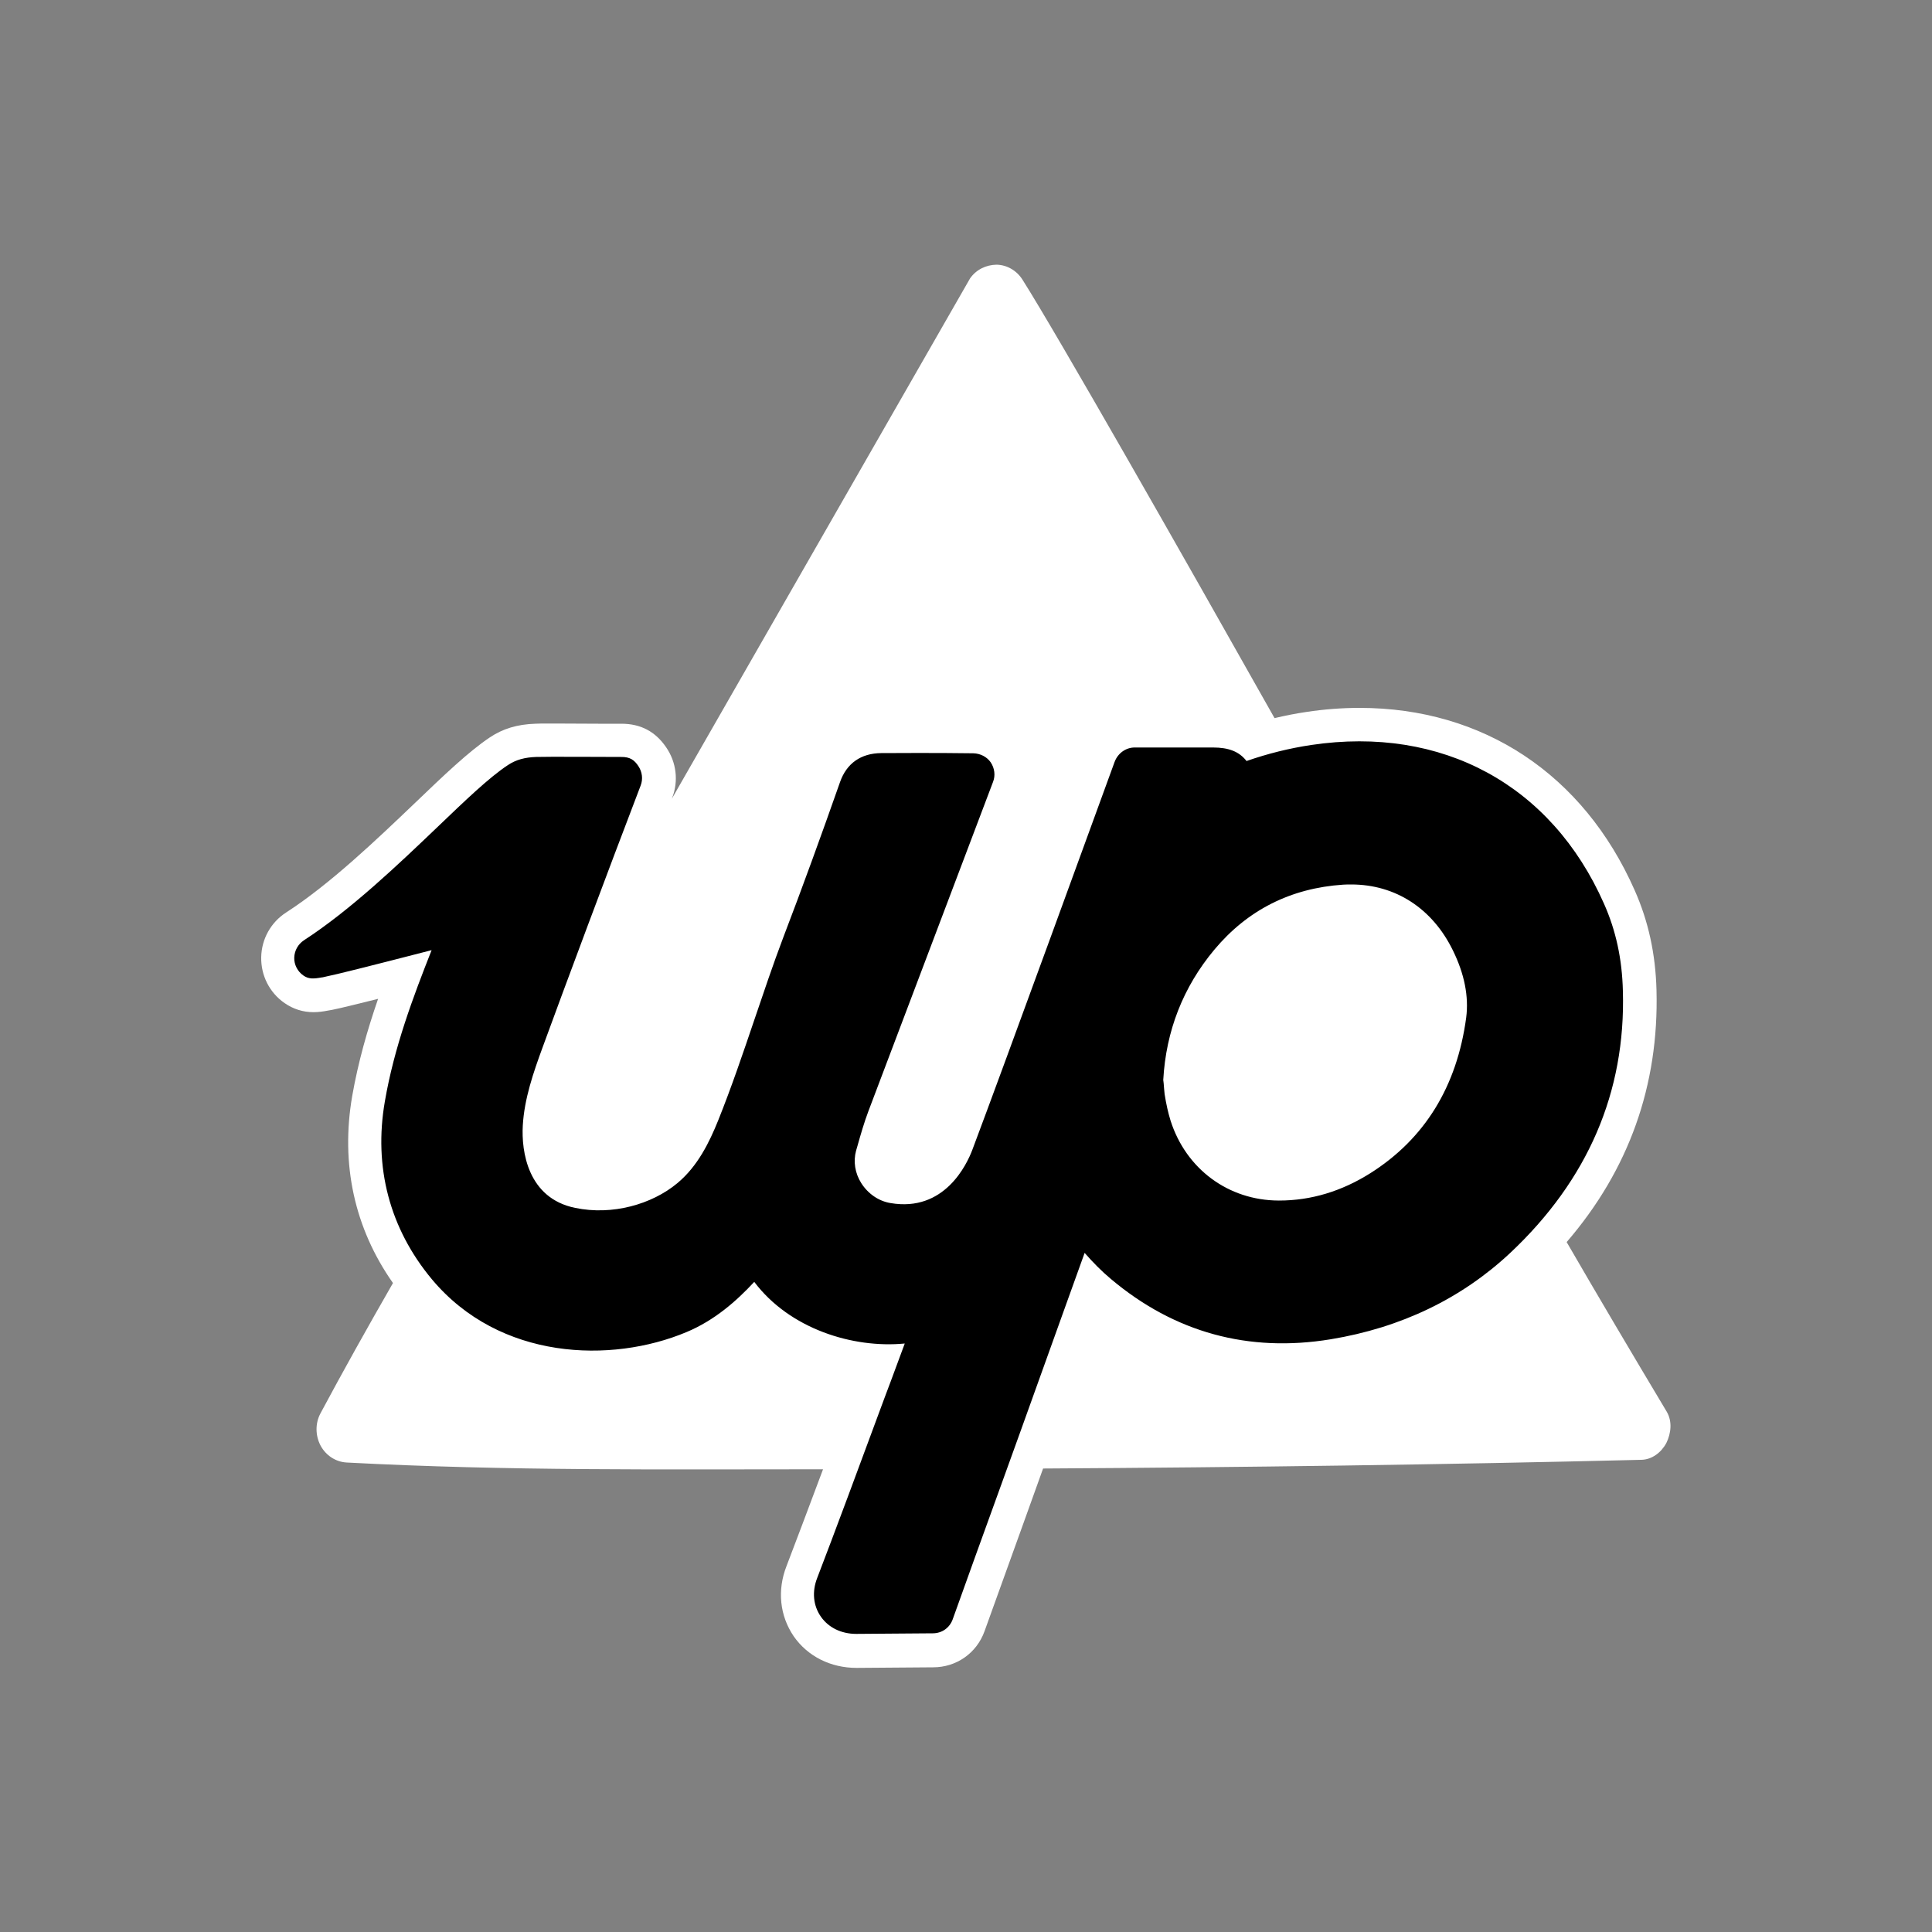
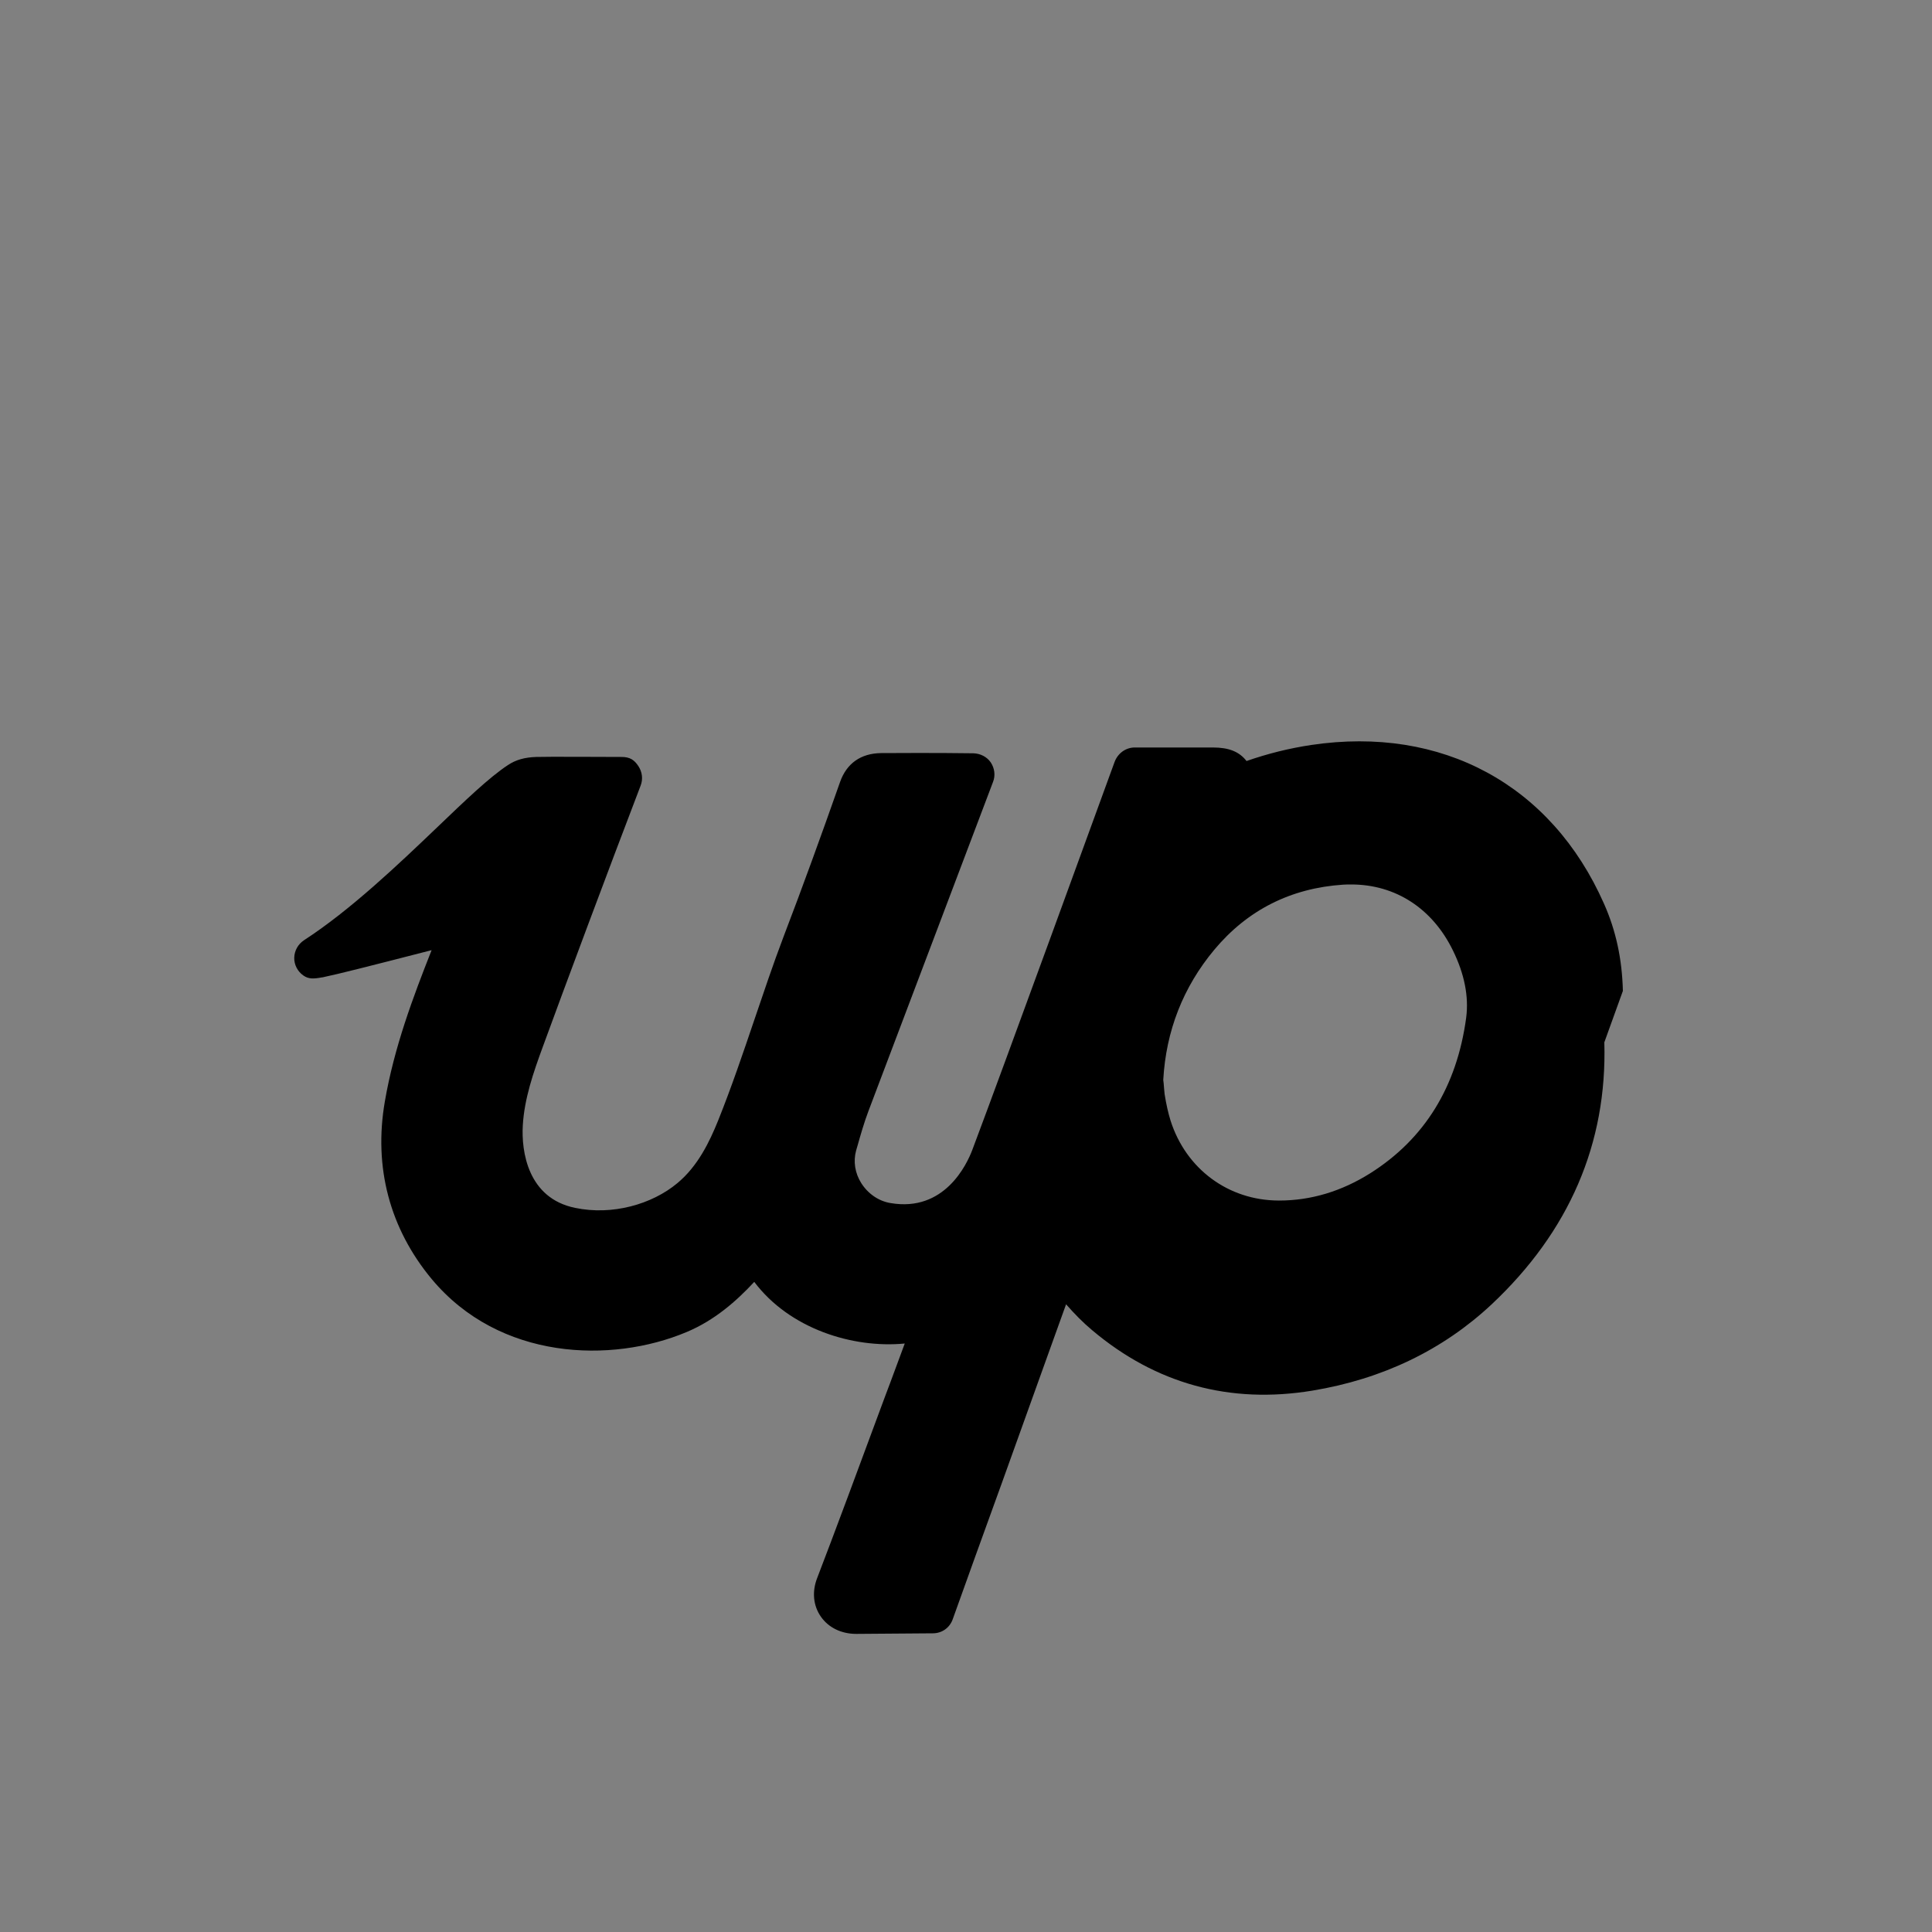
<svg xmlns="http://www.w3.org/2000/svg" version="1.1" x="0" y="0" viewBox="0 0 1000 1000" xml:space="preserve">
  <rect x="0" y="0" width="1000" height="1000" fill="#808080" stroke="none" />
  <g id="ARTWORK">
-     <path d="M862.7 730.7c-18.6-31.1-35.7-60-51.8-87.8 32.2-37.4 47.8-81.1 46.5-130.4-.5-18.8-4.2-35.7-11.3-51.7-26.5-60-78.4-94.4-142.4-94.4-9 0-18.3.7-27.5 2.1-5.5.8-11 1.9-16.5 3.2-47-83.4-112.2-198.1-130.5-227-3-4.7-8-7.6-13.4-7.7-5.4.1-10.5 2.5-13.7 7.1L347.7 413.5c.1-.2.1-.3.2-.5 3.4-8.7 2.2-18.5-3.1-26.2-5.6-8.2-13.2-12.2-23.2-12.2h-12c-6.8 0-15-.1-21.5-.1-7.8 0-10 0-11 .1-9.4.3-16.9 2.6-23.6 7.1-10.8 7.2-23.8 19.6-38.9 34.1-19.5 18.6-43.6 41.7-66.5 56.5-7.9 5.1-12.7 13.7-12.9 23.1-.2 9.5 4.3 18.4 12.1 23.8 4.5 3.1 9.5 4.7 15 4.7 2.7 0 5.2-.4 7.3-.8.8-.1 1.5-.3 2.3-.4 4.5-.9 11.7-2.7 23.8-5.7-5.5 15.9-10.3 32.6-13.4 50.3-6.1 35.3 1.2 68.5 21.1 96.8-13.1 22.8-25.9 45.7-37.5 67.4-2.8 5.2-2.7 11.5 0 16.7 2.8 5.2 7.9 8.5 13.6 8.8 83.4 4.4 161.9 3.5 246.2 3.5h.3c-7.3 19.5-14.3 38.1-18.9 50.1-4.9 12.5-3.5 25.7 3.7 36.3 7.2 10.4 19.1 16.4 32.6 16.4l39.6-.3c12 0 22.5-7.3 26.6-18.7 5.1-14.2 12.1-33.6 19.6-54.4l6-16.7 4.7-13.1c103.7-.6 207.7-2 309.6-4.5 5.5-.1 10.3-3.7 13-8.7 2.5-5.1 3.1-11.3.2-16.2z" fill="#FFF" />
-     <path class="st0" d="M840 512.9c-.4-16.5-3.6-31.3-9.8-45.2-27.2-61.5-83.8-92.2-151.5-82.1-11.4 1.7-22.6 4.5-33.5 8.3-3.8-4.9-9.2-7-17.4-7h-40.5c-4.5 0-8.7 2.9-10.4 7.5-5.8 15.9-57.1 156.9-73.6 200.7-2.9 7.7-14.5 32.4-42.4 27.6-6.1-1-11.6-4.8-15.1-10.3-3.3-5.2-4.2-11.3-2.7-16.8l.7-2.4c1.6-5.7 3.5-12.3 5.7-18.1L514 404.7c1.3-3.3.8-7.1-1.2-10.1-2-2.9-5.4-4.6-9-4.7-20.6-.3-42-.1-47.7-.1-10.5.1-17.9 5.3-21.3 15-9.7 27.6-19.5 54.6-29.3 80.2-5.4 14.2-10.4 29.2-14.9 42.4-5.9 17.4-12 35.4-18.9 52.6-4.5 11.1-10.5 23.6-21.1 32.4-13.2 11-33.7 16.8-52.9 12.8-24.5-5-27.9-29.2-27.1-42.7.8-13.8 5.4-27.2 10.4-40.8 11.1-30.4 33.6-90.7 50.6-135.1 1.3-3.4.8-7.1-1.2-10.1s-4.2-4.8-9-4.7c-5.3 0-39.2-.2-43.9 0-5.8.2-10.4 1.4-14.6 4.2-9.6 6.3-22.1 18.3-36.6 32.2-20 19.1-44.8 42.8-69 58.5-3 2-4.9 5.3-5 9-.1 3.6 1.7 7.1 4.7 9.2 2.7 1.9 5.2 1.8 9.6 1 .4 0 .7-.1 1.1-.2 6.8-1.4 21.9-5.2 55.7-13.9-9.6 24.3-19.4 50.3-24.2 78.3-5.9 34 2.5 65.8 24.3 92 35.1 42 92.9 43.7 131.8 27.4 14.6-6.1 25.9-16.1 35.1-26 18.3 24.3 51 34.5 77.9 31.9-2.2 5.9-4.7 12.6-7.3 19.7l-2.9 7.7c-12 32.5-27 72.9-35.1 93.9-2.8 7.1-2.1 14.4 1.9 20.1 3.9 5.6 10.5 8.9 18.3 8.9l39.5-.3h.1c4.7 0 8.7-2.8 10.3-7.2 6.4-17.9 15.9-44.3 25.6-71l9.6-26.6c10.4-29 19.7-54.8 23.6-65.7l9.5-26.4c4.3 4.9 8.8 9.5 13.6 13.5 32.9 27.7 71.2 38.2 113.8 31.2 36.4-6 67.7-21.1 92.9-44.7 40.1-37.7 59.8-83.2 58.3-135.6zm-81.1 13.8c-4.8 35.7-21.5 62.8-49.7 80.6-14.8 9.3-30.6 14.1-47.1 14.1h-.3c-26-.1-47.9-16.3-55.9-41.3-1.3-4.2-2.3-8.7-3.1-13.8-.2-1.7-.3-3.4-.5-5.7l-.2-1.6c1.4-25.4 10.3-48.1 26.4-67.4 17.2-20.6 39.6-31.9 66.7-33.7 1.4-.1 2.8-.1 4.2-.1 22.9 0 42 12.4 52.6 34.1 6 12.2 8.3 23.9 6.9 34.8z" fill="#000" />
+     <path class="st0" d="M840 512.9c-.4-16.5-3.6-31.3-9.8-45.2-27.2-61.5-83.8-92.2-151.5-82.1-11.4 1.7-22.6 4.5-33.5 8.3-3.8-4.9-9.2-7-17.4-7h-40.5c-4.5 0-8.7 2.9-10.4 7.5-5.8 15.9-57.1 156.9-73.6 200.7-2.9 7.7-14.5 32.4-42.4 27.6-6.1-1-11.6-4.8-15.1-10.3-3.3-5.2-4.2-11.3-2.7-16.8l.7-2.4c1.6-5.7 3.5-12.3 5.7-18.1L514 404.7c1.3-3.3.8-7.1-1.2-10.1-2-2.9-5.4-4.6-9-4.7-20.6-.3-42-.1-47.7-.1-10.5.1-17.9 5.3-21.3 15-9.7 27.6-19.5 54.6-29.3 80.2-5.4 14.2-10.4 29.2-14.9 42.4-5.9 17.4-12 35.4-18.9 52.6-4.5 11.1-10.5 23.6-21.1 32.4-13.2 11-33.7 16.8-52.9 12.8-24.5-5-27.9-29.2-27.1-42.7.8-13.8 5.4-27.2 10.4-40.8 11.1-30.4 33.6-90.7 50.6-135.1 1.3-3.4.8-7.1-1.2-10.1s-4.2-4.8-9-4.7c-5.3 0-39.2-.2-43.9 0-5.8.2-10.4 1.4-14.6 4.2-9.6 6.3-22.1 18.3-36.6 32.2-20 19.1-44.8 42.8-69 58.5-3 2-4.9 5.3-5 9-.1 3.6 1.7 7.1 4.7 9.2 2.7 1.9 5.2 1.8 9.6 1 .4 0 .7-.1 1.1-.2 6.8-1.4 21.9-5.2 55.7-13.9-9.6 24.3-19.4 50.3-24.2 78.3-5.9 34 2.5 65.8 24.3 92 35.1 42 92.9 43.7 131.8 27.4 14.6-6.1 25.9-16.1 35.1-26 18.3 24.3 51 34.5 77.9 31.9-2.2 5.9-4.7 12.6-7.3 19.7l-2.9 7.7c-12 32.5-27 72.9-35.1 93.9-2.8 7.1-2.1 14.4 1.9 20.1 3.9 5.6 10.5 8.9 18.3 8.9l39.5-.3h.1c4.7 0 8.7-2.8 10.3-7.2 6.4-17.9 15.9-44.3 25.6-71c10.4-29 19.7-54.8 23.6-65.7l9.5-26.4c4.3 4.9 8.8 9.5 13.6 13.5 32.9 27.7 71.2 38.2 113.8 31.2 36.4-6 67.7-21.1 92.9-44.7 40.1-37.7 59.8-83.2 58.3-135.6zm-81.1 13.8c-4.8 35.7-21.5 62.8-49.7 80.6-14.8 9.3-30.6 14.1-47.1 14.1h-.3c-26-.1-47.9-16.3-55.9-41.3-1.3-4.2-2.3-8.7-3.1-13.8-.2-1.7-.3-3.4-.5-5.7l-.2-1.6c1.4-25.4 10.3-48.1 26.4-67.4 17.2-20.6 39.6-31.9 66.7-33.7 1.4-.1 2.8-.1 4.2-.1 22.9 0 42 12.4 52.6 34.1 6 12.2 8.3 23.9 6.9 34.8z" fill="#000" />
  </g>
</svg>